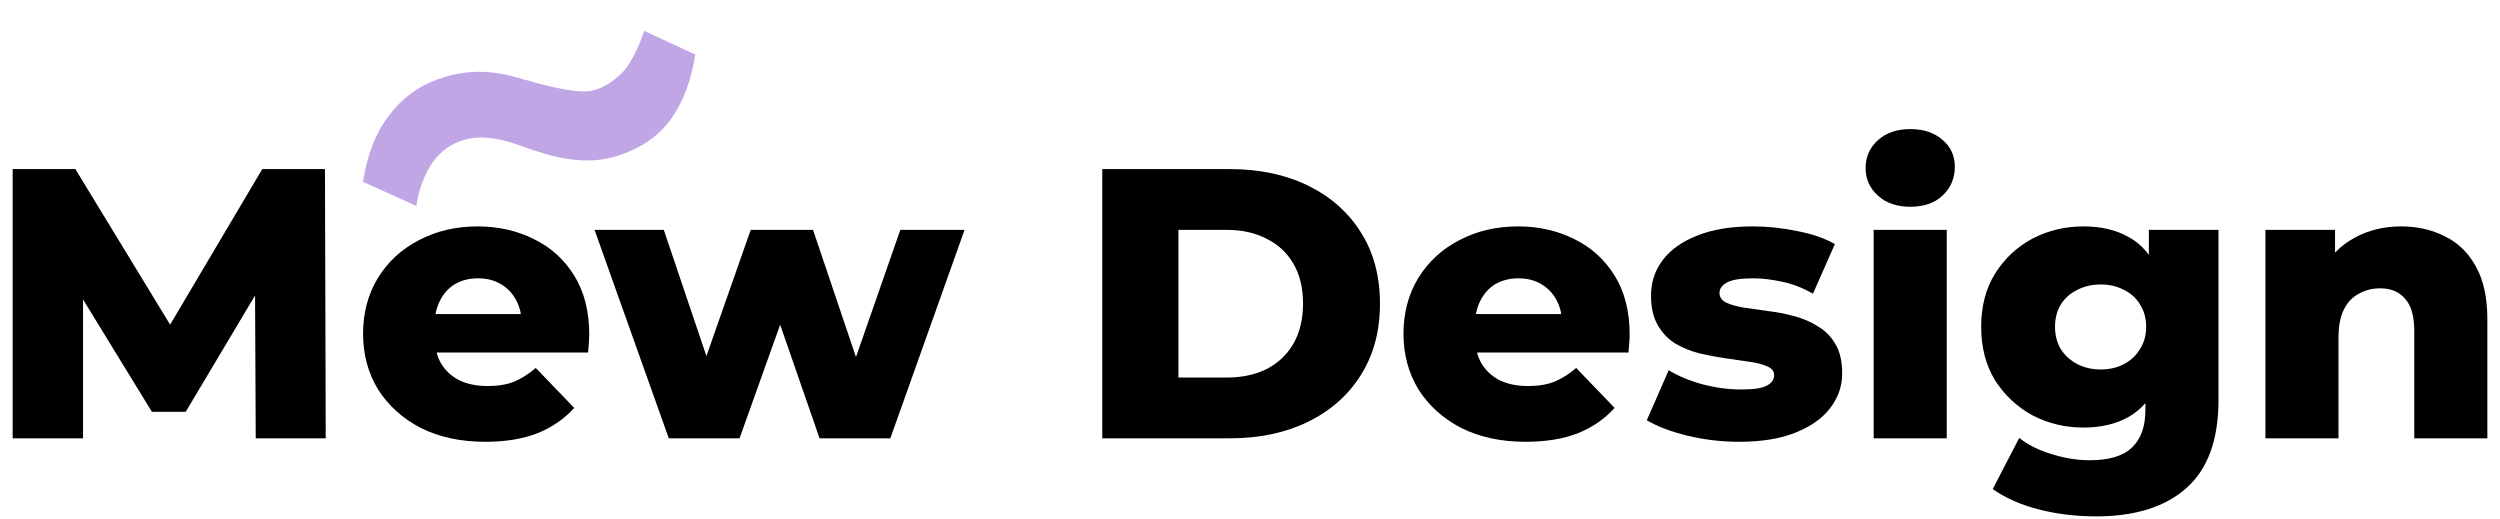
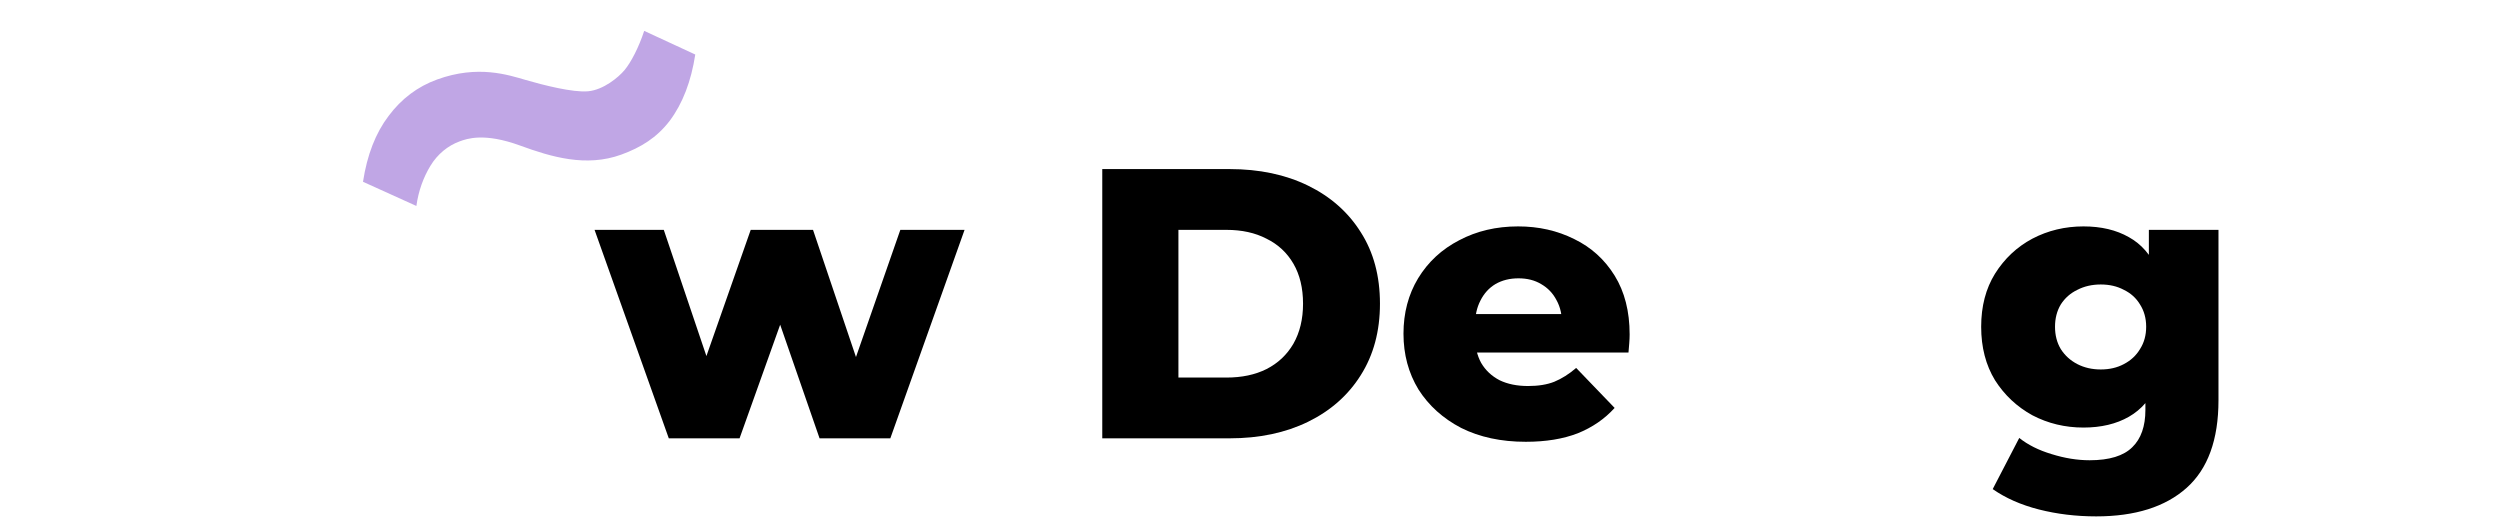
<svg xmlns="http://www.w3.org/2000/svg" width="130" height="27" viewBox="0 0 130 27" fill="none">
-   <path d="M124.862 11.773C125.702 11.773 126.462 11.946 127.142 12.293C127.822 12.626 128.356 13.146 128.742 13.852C129.142 14.559 129.342 15.473 129.342 16.593V22.793H125.542V17.212C125.542 16.439 125.382 15.879 125.062 15.533C124.756 15.172 124.322 14.992 123.762 14.992C123.362 14.992 122.996 15.086 122.662 15.273C122.329 15.446 122.069 15.719 121.882 16.093C121.696 16.466 121.602 16.953 121.602 17.552V22.793H117.802V11.953H121.422V15.033L120.722 14.133C121.136 13.346 121.702 12.759 122.422 12.373C123.142 11.973 123.956 11.773 124.862 11.773Z" fill="black" />
  <path d="M109.001 26.852C107.961 26.852 106.967 26.733 106.021 26.492C105.087 26.253 104.287 25.899 103.621 25.433L105.001 22.773C105.454 23.133 106.014 23.413 106.681 23.613C107.361 23.826 108.021 23.933 108.661 23.933C109.687 23.933 110.427 23.706 110.881 23.253C111.334 22.812 111.561 22.166 111.561 21.312V20.032L111.761 16.992L111.741 13.932V11.953H115.361V20.812C115.361 22.866 114.807 24.386 113.701 25.372C112.594 26.359 111.027 26.852 109.001 26.852ZM108.341 22.233C107.381 22.233 106.494 22.019 105.681 21.593C104.881 21.152 104.234 20.546 103.741 19.773C103.261 18.986 103.021 18.059 103.021 16.992C103.021 15.926 103.261 15.006 103.741 14.232C104.234 13.446 104.881 12.839 105.681 12.412C106.494 11.986 107.381 11.773 108.341 11.773C109.261 11.773 110.047 11.959 110.701 12.332C111.354 12.693 111.847 13.259 112.181 14.033C112.527 14.806 112.701 15.793 112.701 16.992C112.701 18.192 112.527 19.179 112.181 19.953C111.847 20.726 111.354 21.299 110.701 21.672C110.047 22.046 109.261 22.233 108.341 22.233ZM109.241 19.212C109.694 19.212 110.094 19.119 110.441 18.933C110.801 18.746 111.081 18.486 111.281 18.152C111.494 17.819 111.601 17.433 111.601 16.992C111.601 16.552 111.494 16.166 111.281 15.832C111.081 15.499 110.801 15.246 110.441 15.072C110.094 14.886 109.694 14.793 109.241 14.793C108.787 14.793 108.381 14.886 108.021 15.072C107.661 15.246 107.374 15.499 107.161 15.832C106.961 16.166 106.861 16.552 106.861 16.992C106.861 17.433 106.961 17.819 107.161 18.152C107.374 18.486 107.661 18.746 108.021 18.933C108.381 19.119 108.787 19.212 109.241 19.212Z" fill="black" />
-   <path d="M97.431 22.792V11.952H101.231V22.792H97.431ZM99.331 10.752C98.638 10.752 98.078 10.559 97.651 10.172C97.224 9.786 97.011 9.306 97.011 8.732C97.011 8.159 97.224 7.679 97.651 7.292C98.078 6.906 98.638 6.712 99.331 6.712C100.024 6.712 100.584 6.899 101.011 7.272C101.438 7.632 101.651 8.099 101.651 8.672C101.651 9.272 101.438 9.772 101.011 10.172C100.598 10.559 100.038 10.752 99.331 10.752Z" fill="black" />
-   <path d="M90.433 22.973C89.513 22.973 88.614 22.866 87.734 22.652C86.867 22.439 86.167 22.172 85.633 21.852L86.773 19.253C87.28 19.559 87.874 19.806 88.553 19.992C89.234 20.166 89.9 20.253 90.553 20.253C91.194 20.253 91.633 20.186 91.874 20.052C92.127 19.919 92.254 19.739 92.254 19.512C92.254 19.299 92.133 19.146 91.894 19.052C91.667 18.946 91.36 18.866 90.974 18.812C90.6 18.759 90.187 18.699 89.734 18.633C89.28 18.566 88.82 18.479 88.353 18.372C87.9 18.253 87.48 18.079 87.094 17.852C86.72 17.613 86.42 17.293 86.194 16.892C85.967 16.492 85.853 15.986 85.853 15.373C85.853 14.679 86.053 14.066 86.454 13.533C86.867 12.986 87.467 12.559 88.254 12.252C89.04 11.932 90 11.773 91.133 11.773C91.894 11.773 92.66 11.852 93.433 12.012C94.22 12.159 94.88 12.386 95.413 12.693L94.273 15.273C93.74 14.966 93.207 14.759 92.674 14.652C92.14 14.533 91.633 14.473 91.153 14.473C90.513 14.473 90.06 14.546 89.793 14.693C89.54 14.839 89.413 15.019 89.413 15.232C89.413 15.446 89.527 15.613 89.754 15.732C89.98 15.839 90.28 15.926 90.653 15.992C91.04 16.046 91.46 16.106 91.913 16.172C92.367 16.226 92.82 16.312 93.273 16.433C93.74 16.552 94.16 16.733 94.534 16.973C94.92 17.199 95.227 17.512 95.454 17.913C95.68 18.299 95.793 18.799 95.793 19.413C95.793 20.079 95.587 20.679 95.174 21.212C94.773 21.746 94.174 22.172 93.374 22.492C92.587 22.812 91.607 22.973 90.433 22.973Z" fill="black" />
  <path d="M79.341 22.973C78.061 22.973 76.941 22.733 75.981 22.253C75.035 21.759 74.295 21.093 73.761 20.253C73.241 19.399 72.981 18.433 72.981 17.352C72.981 16.273 73.235 15.312 73.741 14.473C74.261 13.619 74.975 12.959 75.881 12.492C76.788 12.012 77.808 11.773 78.941 11.773C80.008 11.773 80.981 11.992 81.861 12.432C82.741 12.859 83.441 13.492 83.961 14.332C84.481 15.172 84.741 16.192 84.741 17.392C84.741 17.526 84.735 17.679 84.721 17.852C84.708 18.026 84.695 18.186 84.681 18.332H76.101V16.332H82.661L81.221 16.892C81.235 16.399 81.141 15.973 80.941 15.613C80.755 15.252 80.488 14.973 80.141 14.773C79.808 14.572 79.415 14.473 78.961 14.473C78.508 14.473 78.108 14.572 77.761 14.773C77.428 14.973 77.168 15.259 76.981 15.633C76.795 15.992 76.701 16.419 76.701 16.913V17.492C76.701 18.026 76.808 18.486 77.021 18.872C77.248 19.259 77.568 19.559 77.981 19.773C78.395 19.973 78.888 20.073 79.461 20.073C79.995 20.073 80.448 19.999 80.821 19.852C81.208 19.692 81.588 19.453 81.961 19.133L83.961 21.212C83.441 21.786 82.801 22.226 82.041 22.532C81.281 22.826 80.381 22.973 79.341 22.973Z" fill="black" />
  <path d="M57.318 22.793V8.792H63.938C65.485 8.792 66.845 9.079 68.018 9.652C69.191 10.226 70.105 11.033 70.758 12.072C71.425 13.113 71.758 14.352 71.758 15.793C71.758 17.219 71.425 18.459 70.758 19.512C70.105 20.552 69.191 21.359 68.018 21.933C66.845 22.506 65.485 22.793 63.938 22.793H57.318ZM61.278 19.633H63.778C64.578 19.633 65.271 19.486 65.858 19.192C66.458 18.886 66.925 18.446 67.258 17.872C67.591 17.286 67.758 16.593 67.758 15.793C67.758 14.979 67.591 14.286 67.258 13.713C66.925 13.139 66.458 12.706 65.858 12.412C65.271 12.106 64.578 11.953 63.778 11.953H61.278V19.633Z" fill="black" />
  <path d="M34.777 22.793L30.917 11.953H34.517L37.577 21.013H35.857L39.037 11.953H42.277L45.337 21.013H43.657L46.817 11.953H50.157L46.297 22.793H42.617L40.017 15.293H41.137L38.457 22.793H34.777Z" fill="black" />
-   <path d="M25.24 22.973C23.96 22.973 22.84 22.733 21.88 22.253C20.933 21.759 20.193 21.093 19.66 20.253C19.14 19.399 18.88 18.433 18.88 17.352C18.88 16.273 19.133 15.312 19.64 14.473C20.16 13.619 20.873 12.959 21.78 12.492C22.686 12.012 23.706 11.773 24.84 11.773C25.907 11.773 26.88 11.992 27.76 12.432C28.64 12.859 29.34 13.492 29.86 14.332C30.38 15.172 30.64 16.192 30.64 17.392C30.64 17.526 30.633 17.679 30.62 17.852C30.607 18.026 30.593 18.186 30.58 18.332H22V16.332H28.56L27.12 16.892C27.133 16.399 27.04 15.973 26.84 15.613C26.653 15.252 26.387 14.973 26.04 14.773C25.706 14.572 25.313 14.473 24.86 14.473C24.407 14.473 24.006 14.572 23.66 14.773C23.326 14.973 23.067 15.259 22.88 15.633C22.693 15.992 22.6 16.419 22.6 16.913V17.492C22.6 18.026 22.706 18.486 22.92 18.872C23.146 19.259 23.466 19.559 23.88 19.773C24.293 19.973 24.787 20.073 25.36 20.073C25.893 20.073 26.346 19.999 26.72 19.852C27.107 19.692 27.486 19.453 27.86 19.133L29.86 21.212C29.34 21.786 28.7 22.226 27.94 22.532C27.18 22.826 26.28 22.973 25.24 22.973Z" fill="black" />
-   <path d="M0.658 22.793V8.792H3.918L9.718 18.312H7.998L13.638 8.792H16.898L16.938 22.793H13.298L13.258 14.332H13.878L9.658 21.413H7.898L3.558 14.332H4.318V22.793H0.658Z" fill="black" />
  <path d="M22.378 8.629C22.749 8.012 23.299 7.571 23.9 7.352L23.909 7.349C24.281 7.213 25.177 6.887 27.042 7.568C28.661 8.159 30.474 8.707 32.309 8.039C33.324 7.67 34.158 7.158 34.83 6.275C35.498 5.38 35.939 4.233 36.154 2.835L33.498 1.606C33.219 2.459 32.814 3.238 32.481 3.639C32.16 4.026 31.379 4.67 30.586 4.746C29.794 4.821 28.246 4.422 27.342 4.16C26.438 3.898 24.853 3.361 22.729 4.134C21.714 4.503 20.873 5.136 20.206 6.031C19.534 6.914 19.09 8.055 18.876 9.453L21.652 10.71C21.762 9.918 22.015 9.23 22.378 8.629Z" fill="#C0A6E5" />
</svg>